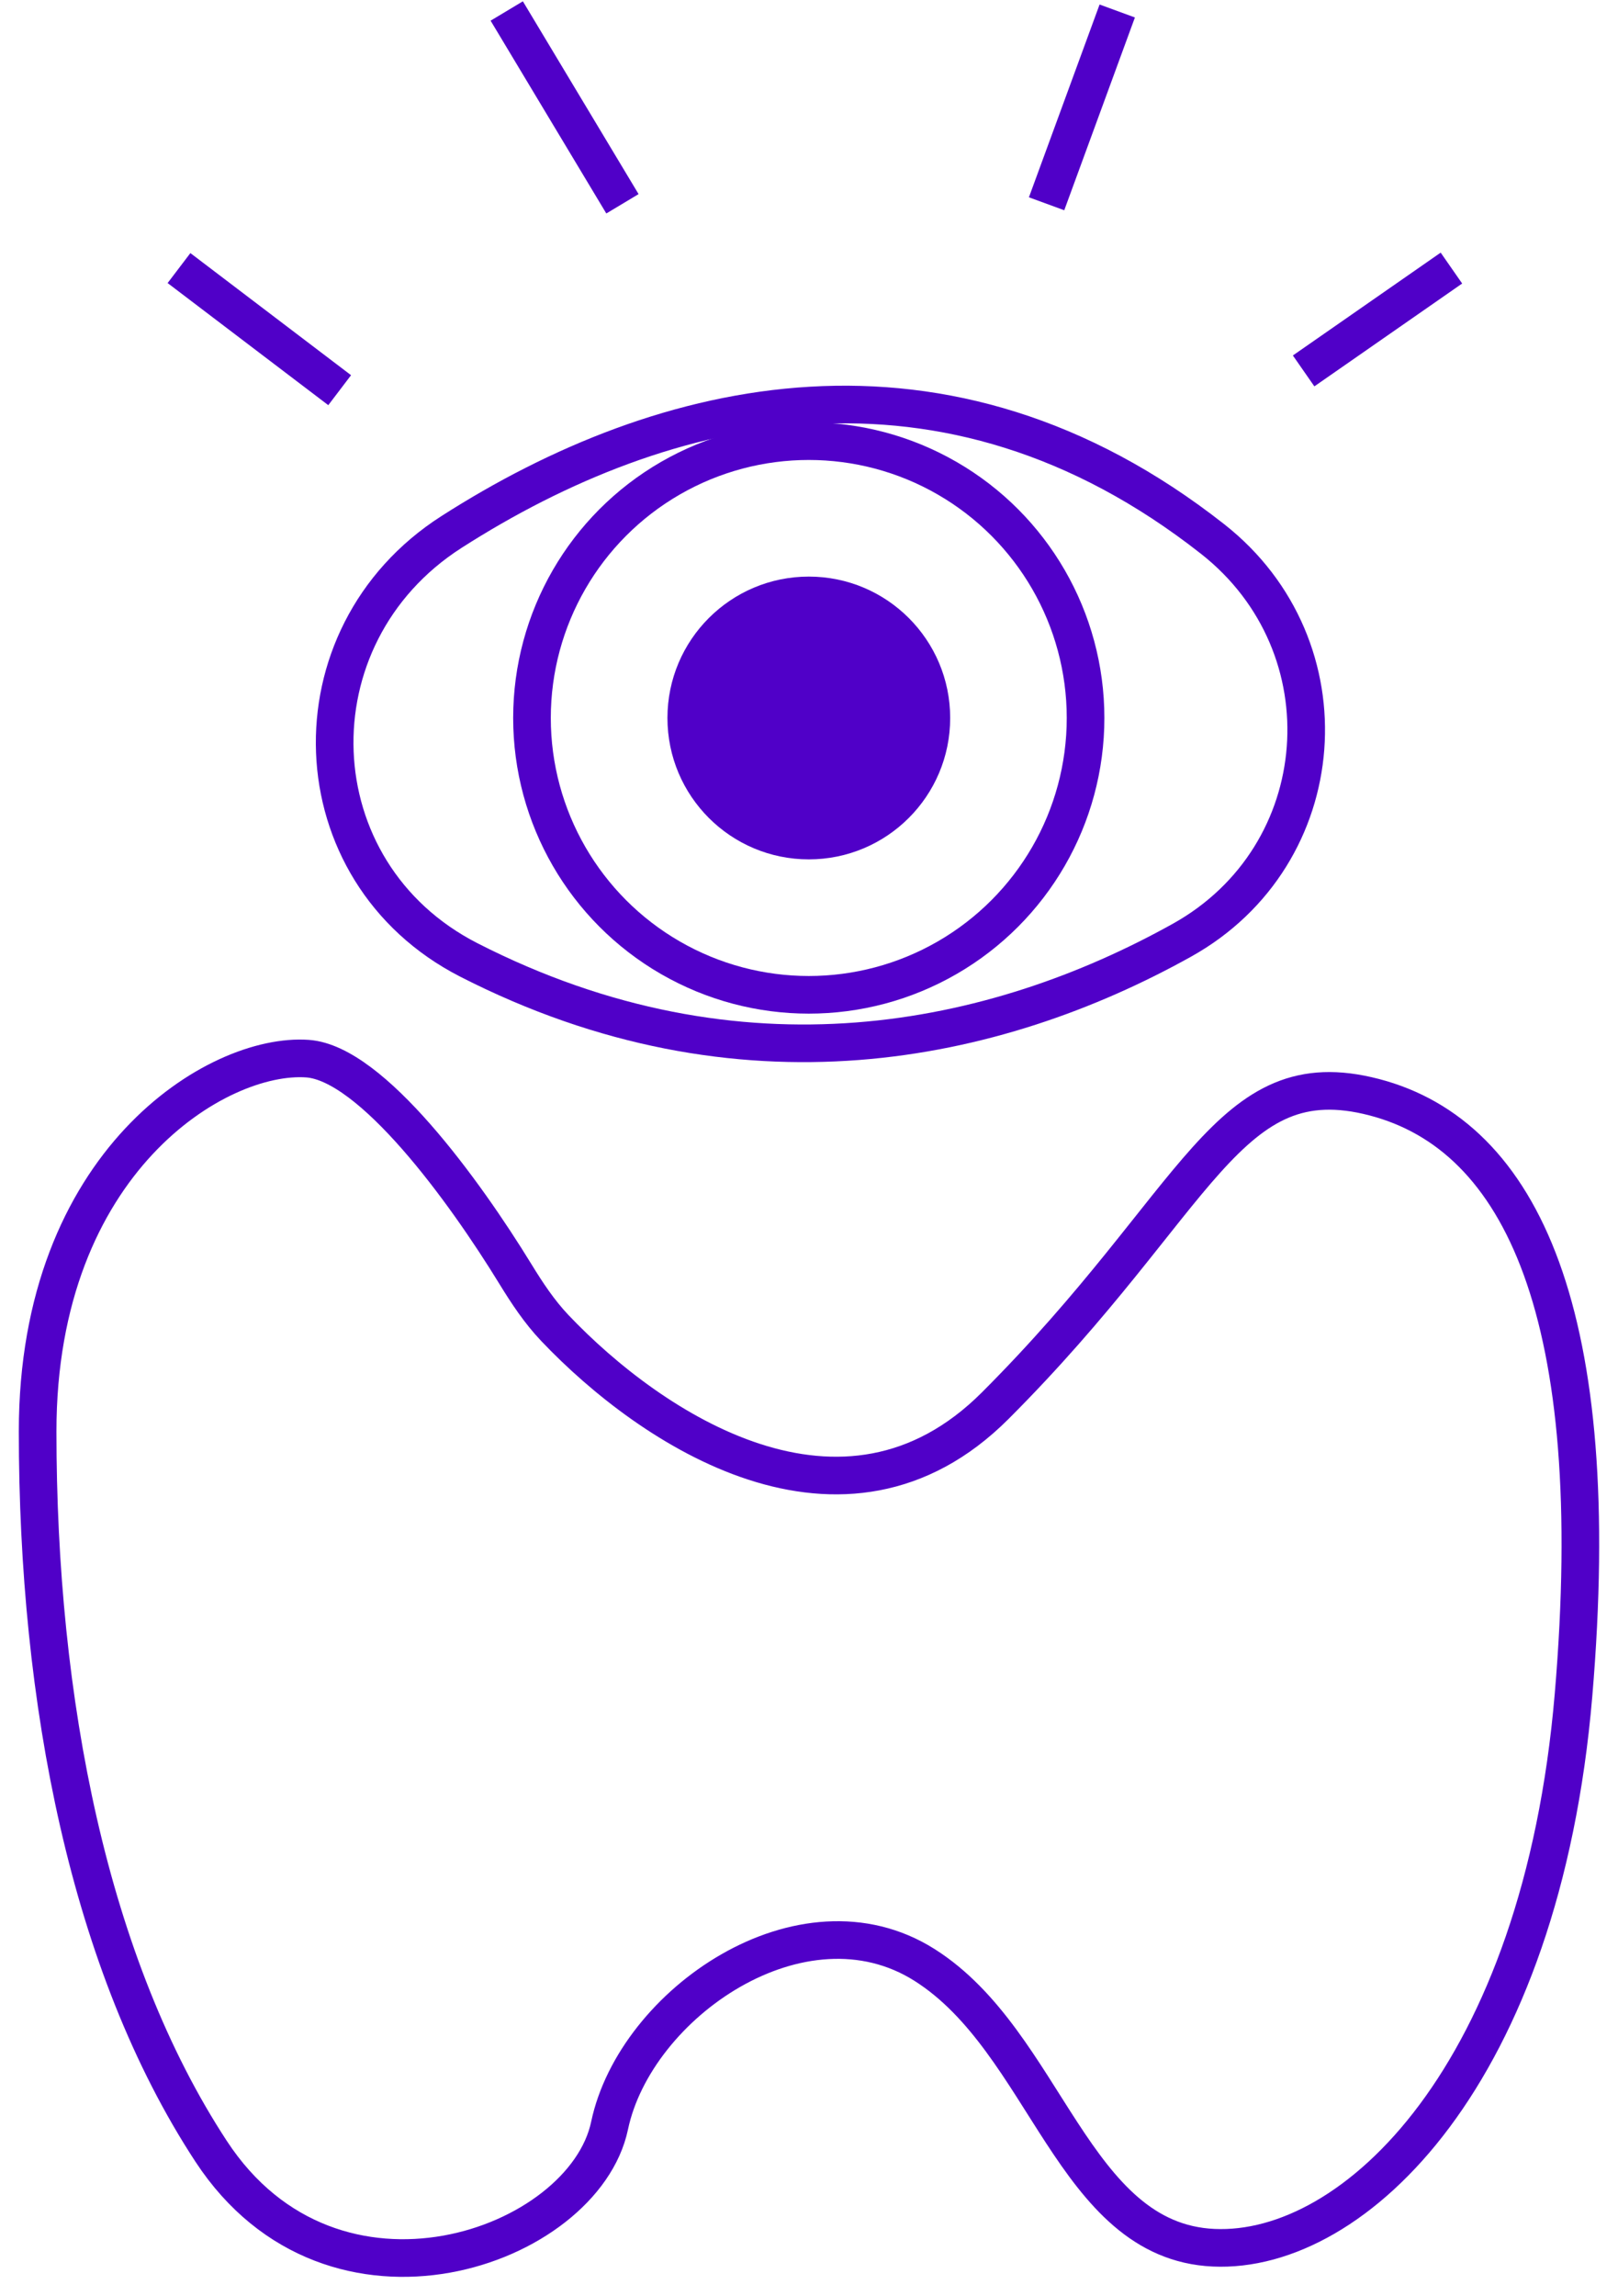
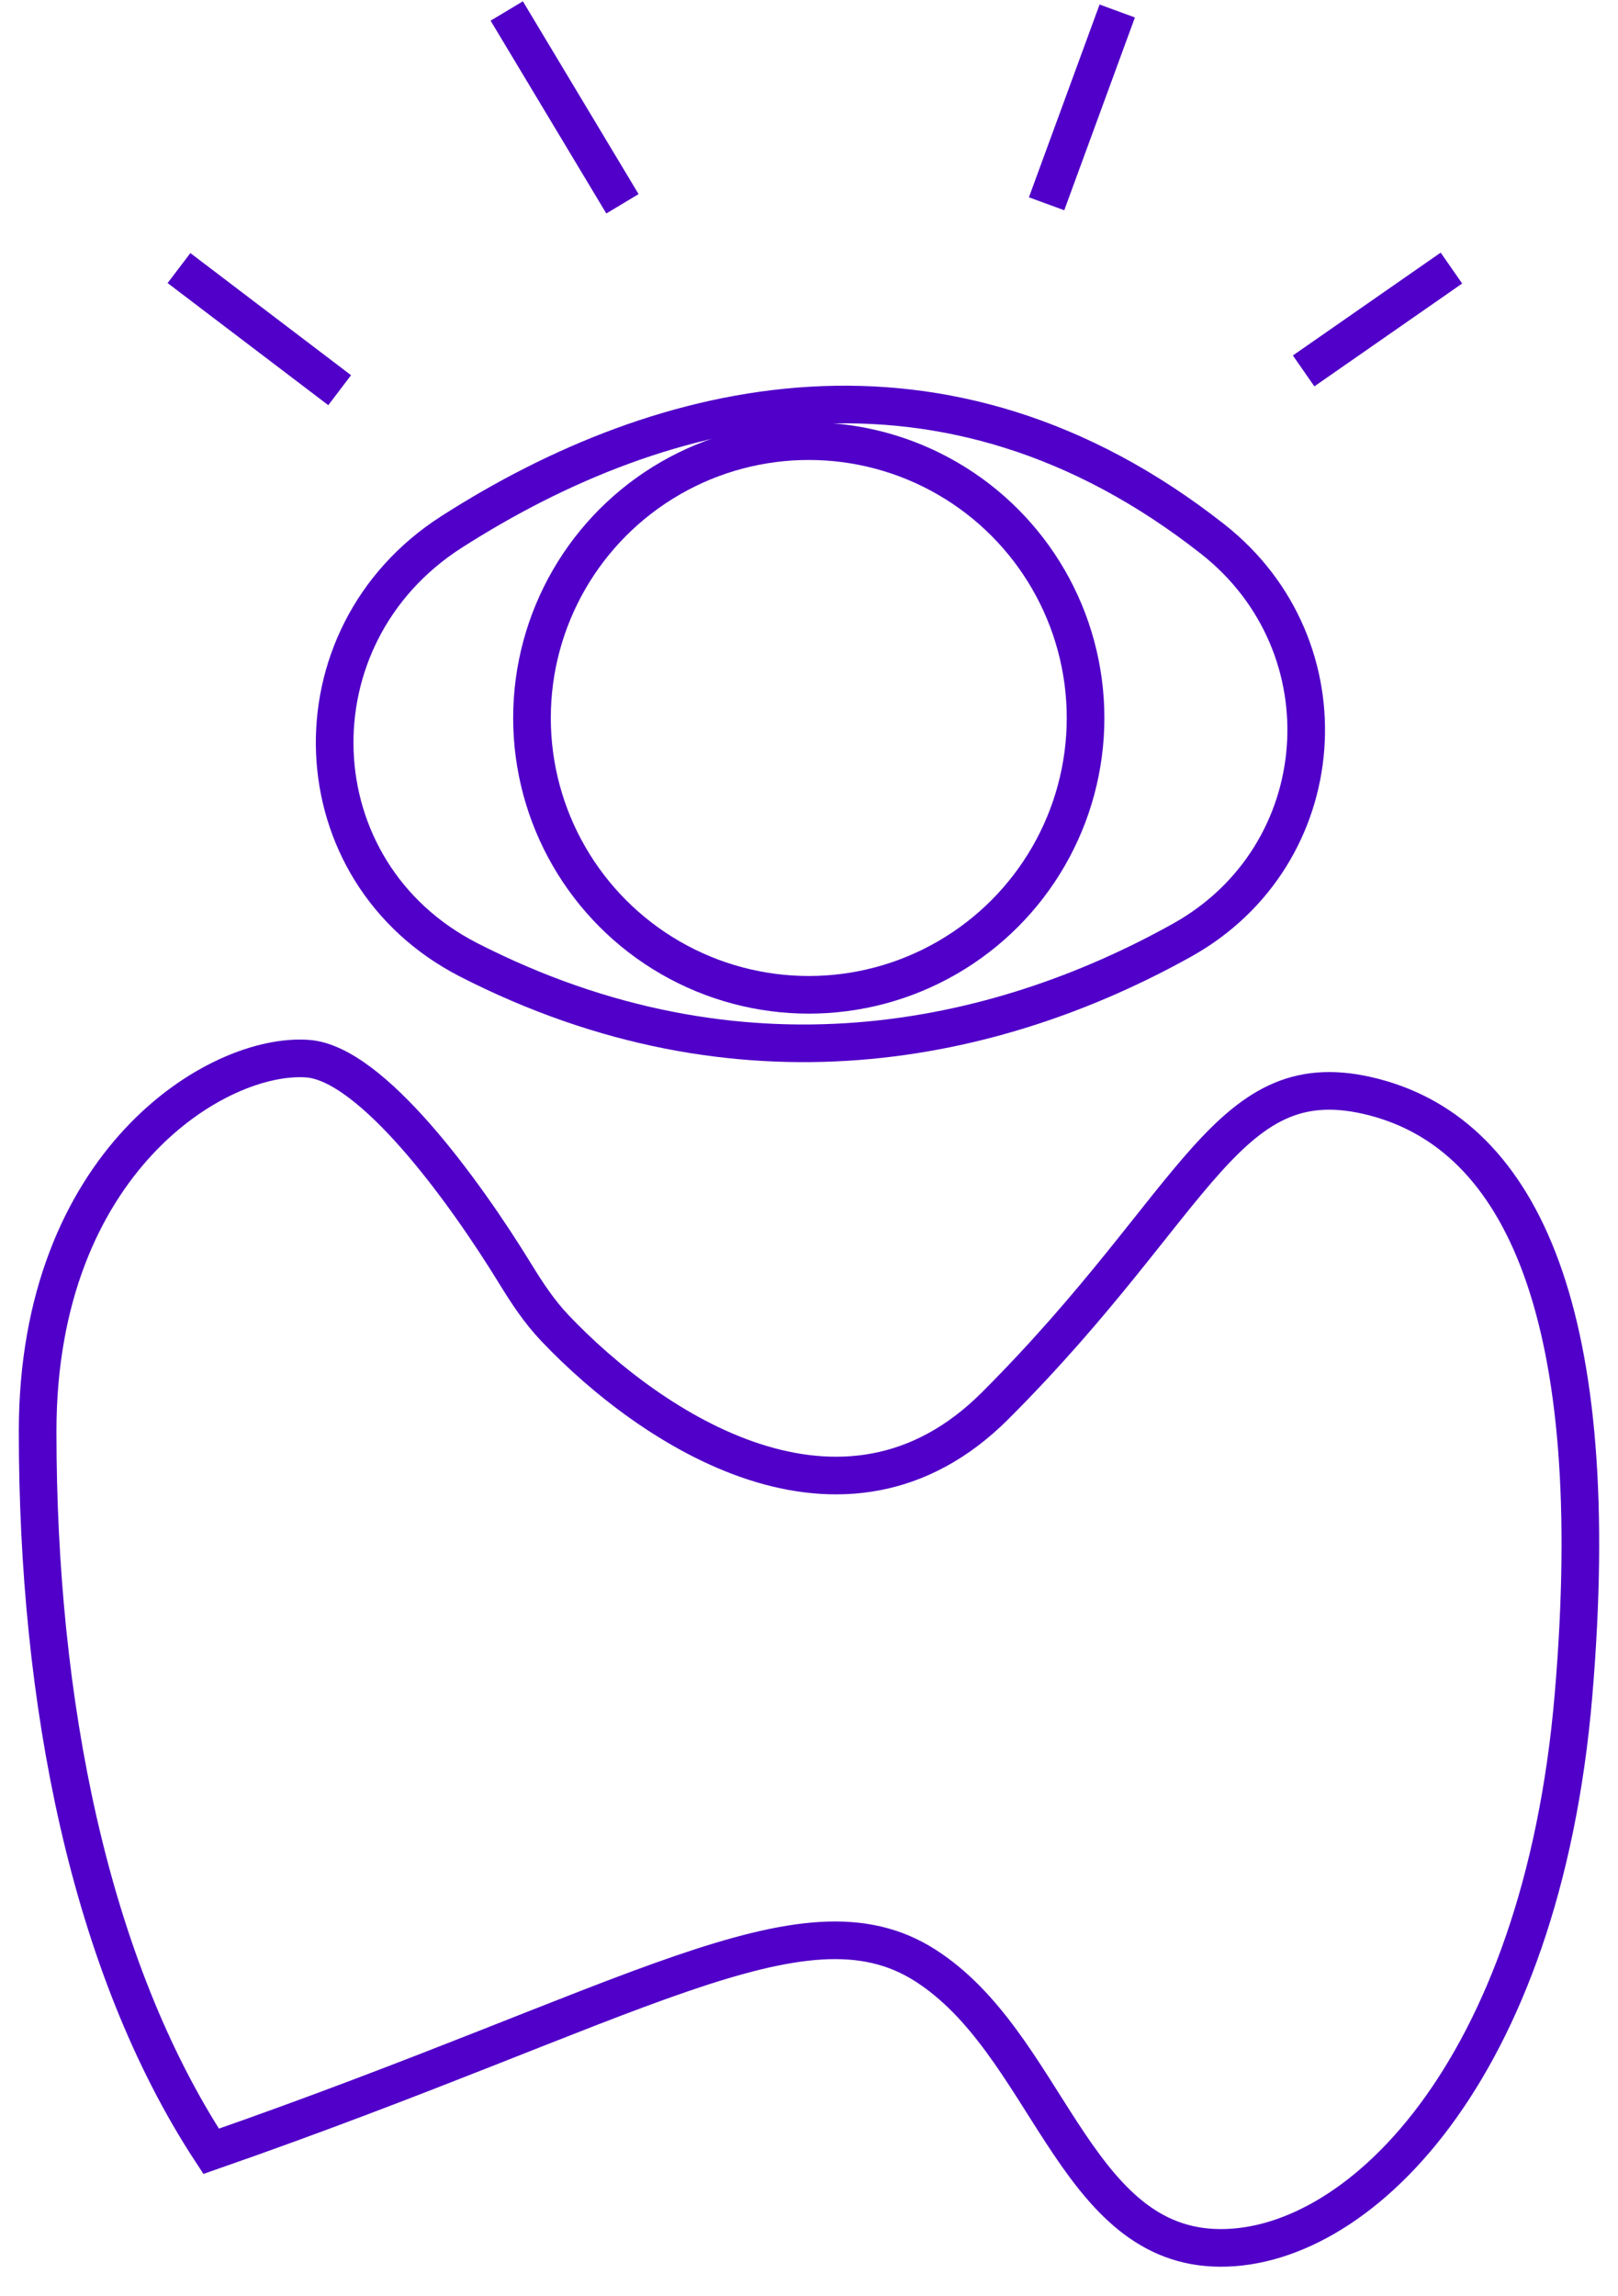
<svg xmlns="http://www.w3.org/2000/svg" width="43" height="61" viewBox="0 0 43 61" fill="none">
-   <path d="M26.447 37.353C22.417 41.383 17.304 37.983 14.745 35.287C14.335 34.855 14.007 34.359 13.696 33.851C12.332 31.625 9.874 28.252 8.173 28.13C5.782 27.959 1 30.863 1 38.036C1 45.209 2.366 52.211 5.611 57.164C8.856 62.117 15.517 59.726 16.2 56.481C16.883 53.236 21.324 50.162 24.569 52.211C27.814 54.261 28.497 59.555 32.254 59.726C36.011 59.897 40.964 55.115 41.818 45.038C42.672 34.962 40.452 30.18 36.524 29.155C32.596 28.13 31.913 31.888 26.447 37.353Z" stroke="#5000C8" />
+   <path d="M26.447 37.353C22.417 41.383 17.304 37.983 14.745 35.287C14.335 34.855 14.007 34.359 13.696 33.851C12.332 31.625 9.874 28.252 8.173 28.13C5.782 27.959 1 30.863 1 38.036C1 45.209 2.366 52.211 5.611 57.164C16.883 53.236 21.324 50.162 24.569 52.211C27.814 54.261 28.497 59.555 32.254 59.726C36.011 59.897 40.964 55.115 41.818 45.038C42.672 34.962 40.452 30.18 36.524 29.155C32.596 28.13 31.913 31.888 26.447 37.353Z" stroke="#5000C8" />
  <path d="M32.227 14.323C25.102 8.723 17.638 10.523 11.998 14.136C7.68 16.902 7.896 23.176 12.463 25.509C19.686 29.199 26.444 27.751 31.413 24.982C35.449 22.733 35.859 17.177 32.227 14.323Z" stroke="#5000C8" />
-   <circle cx="21.495" cy="19.078" r="3.757" fill="#5000C8" />
  <circle cx="21.494" cy="19.078" r="7.356" stroke="#5000C8" />
  <path d="M4.757 7.123L9.027 10.368M13.467 0.292L16.542 5.415M29.692 0.292L27.814 5.415M38.573 7.123L34.645 9.856" stroke="#5000C8" />
</svg>